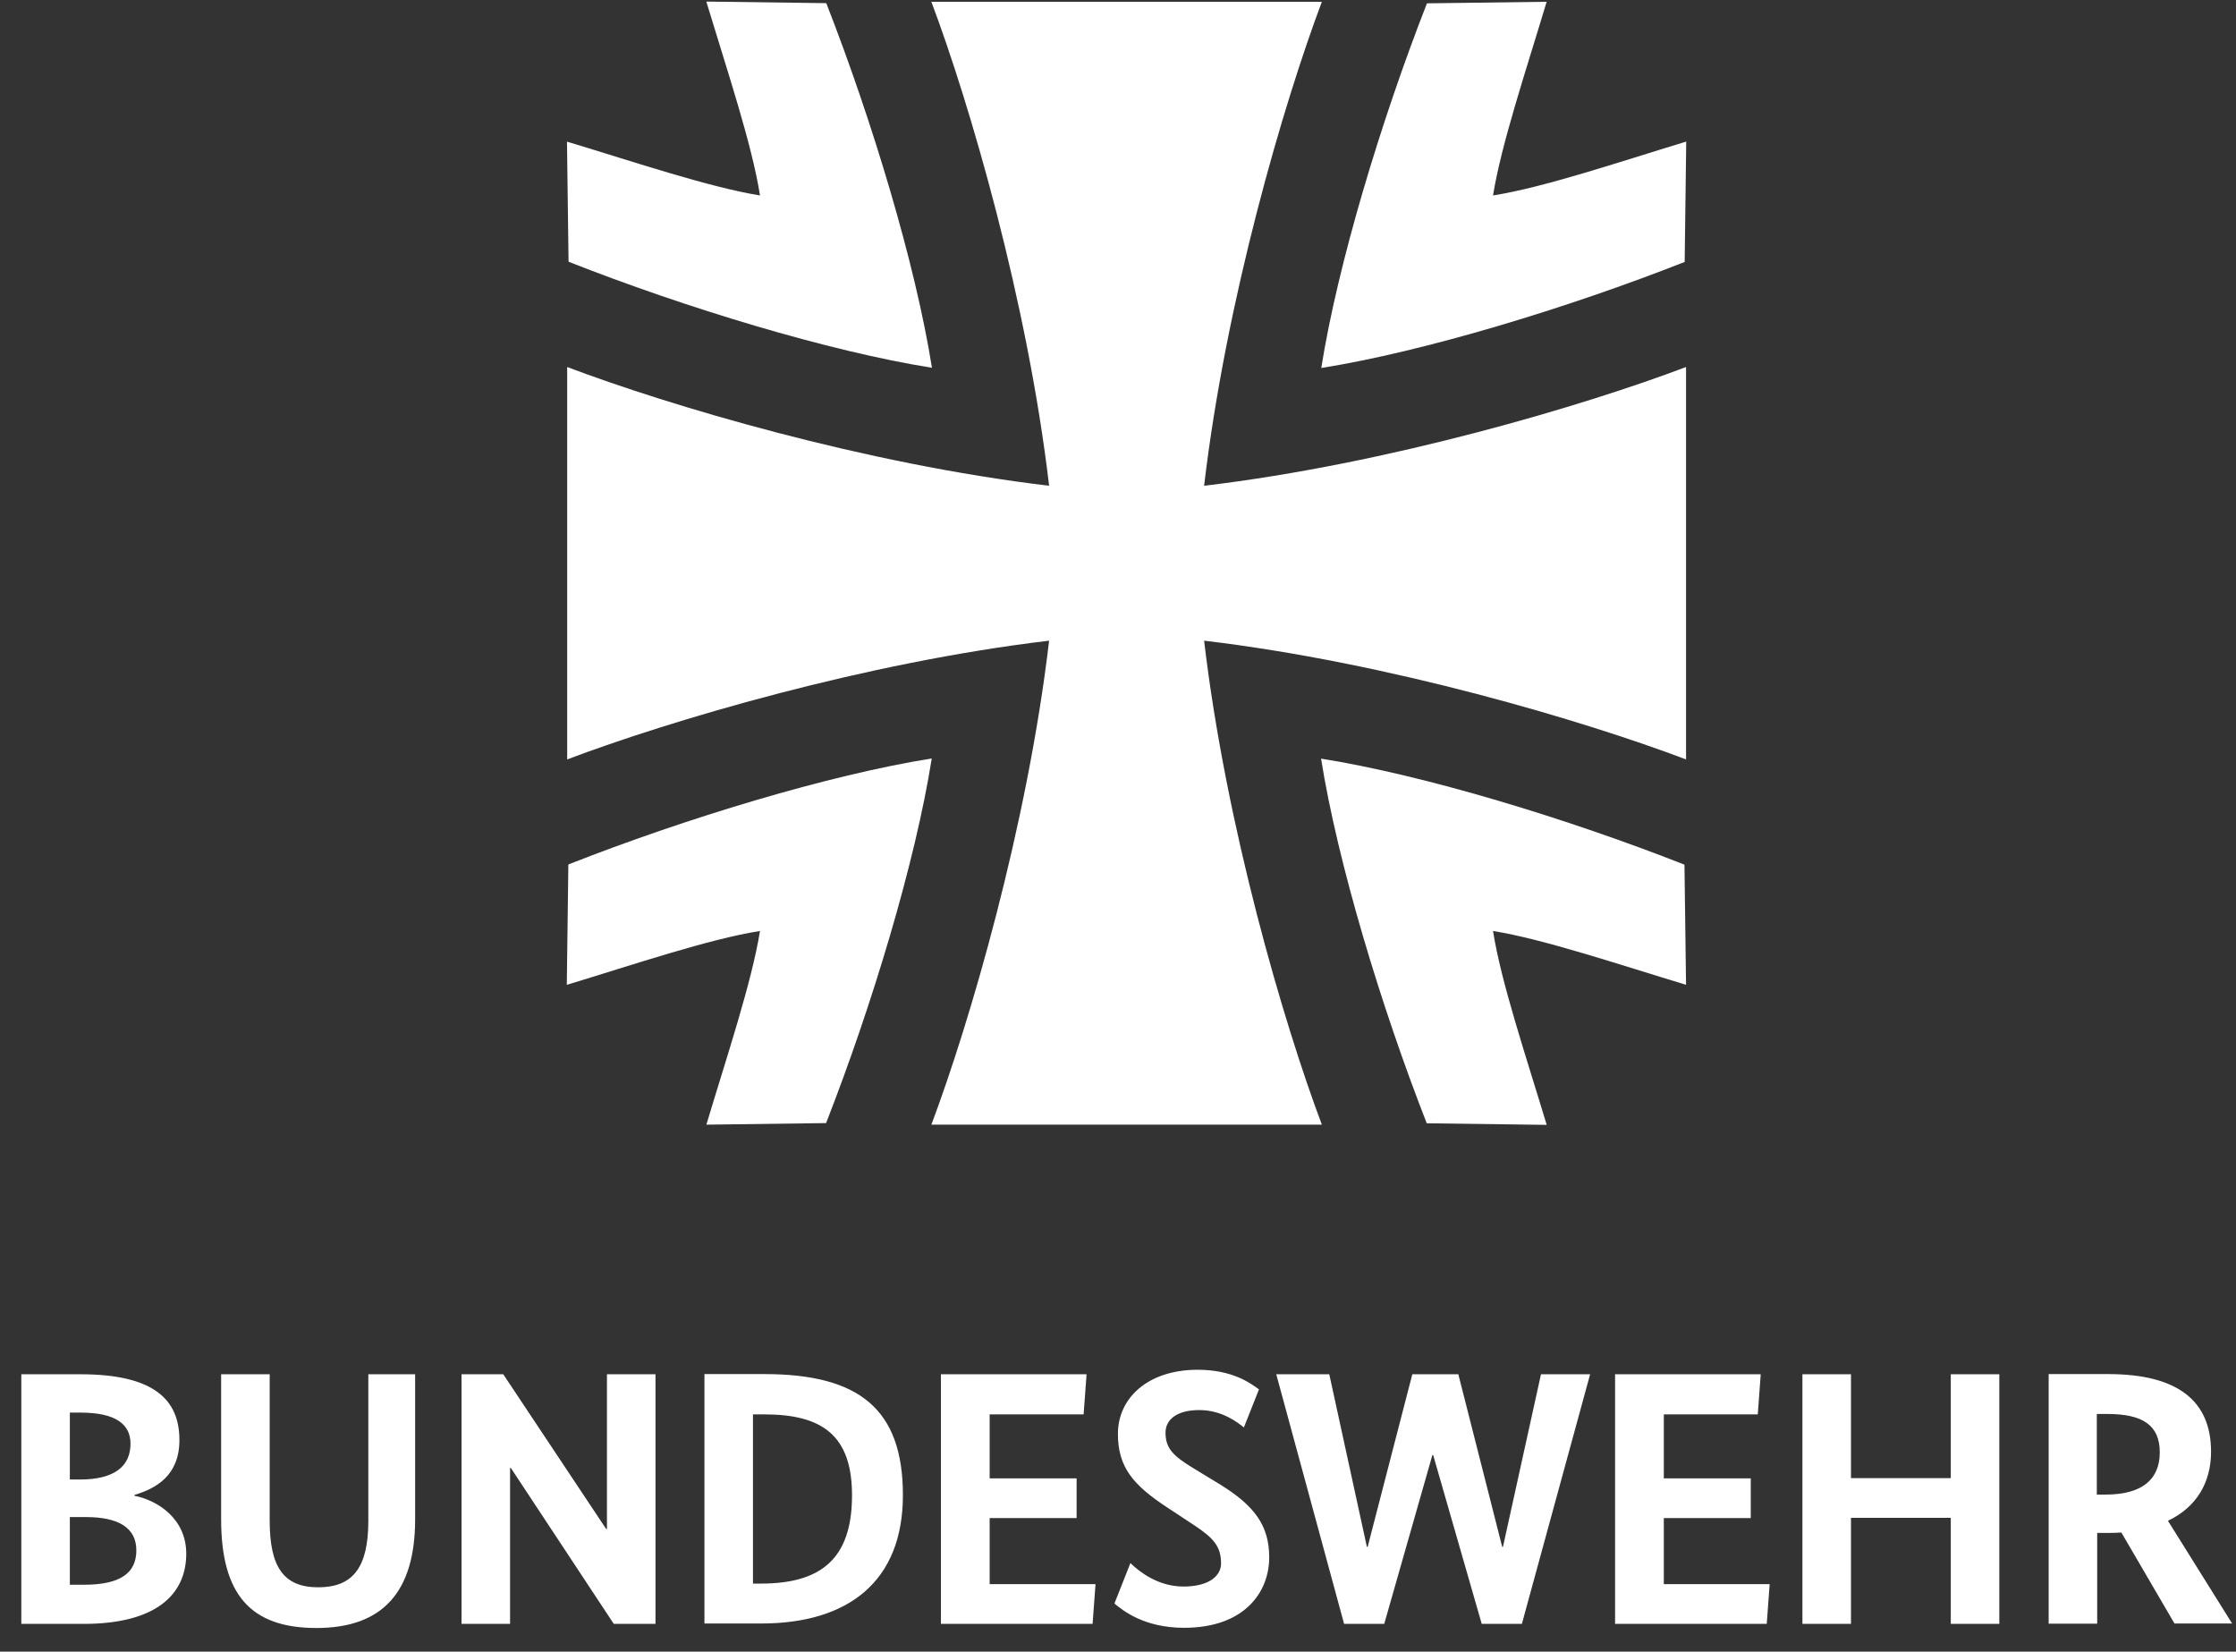
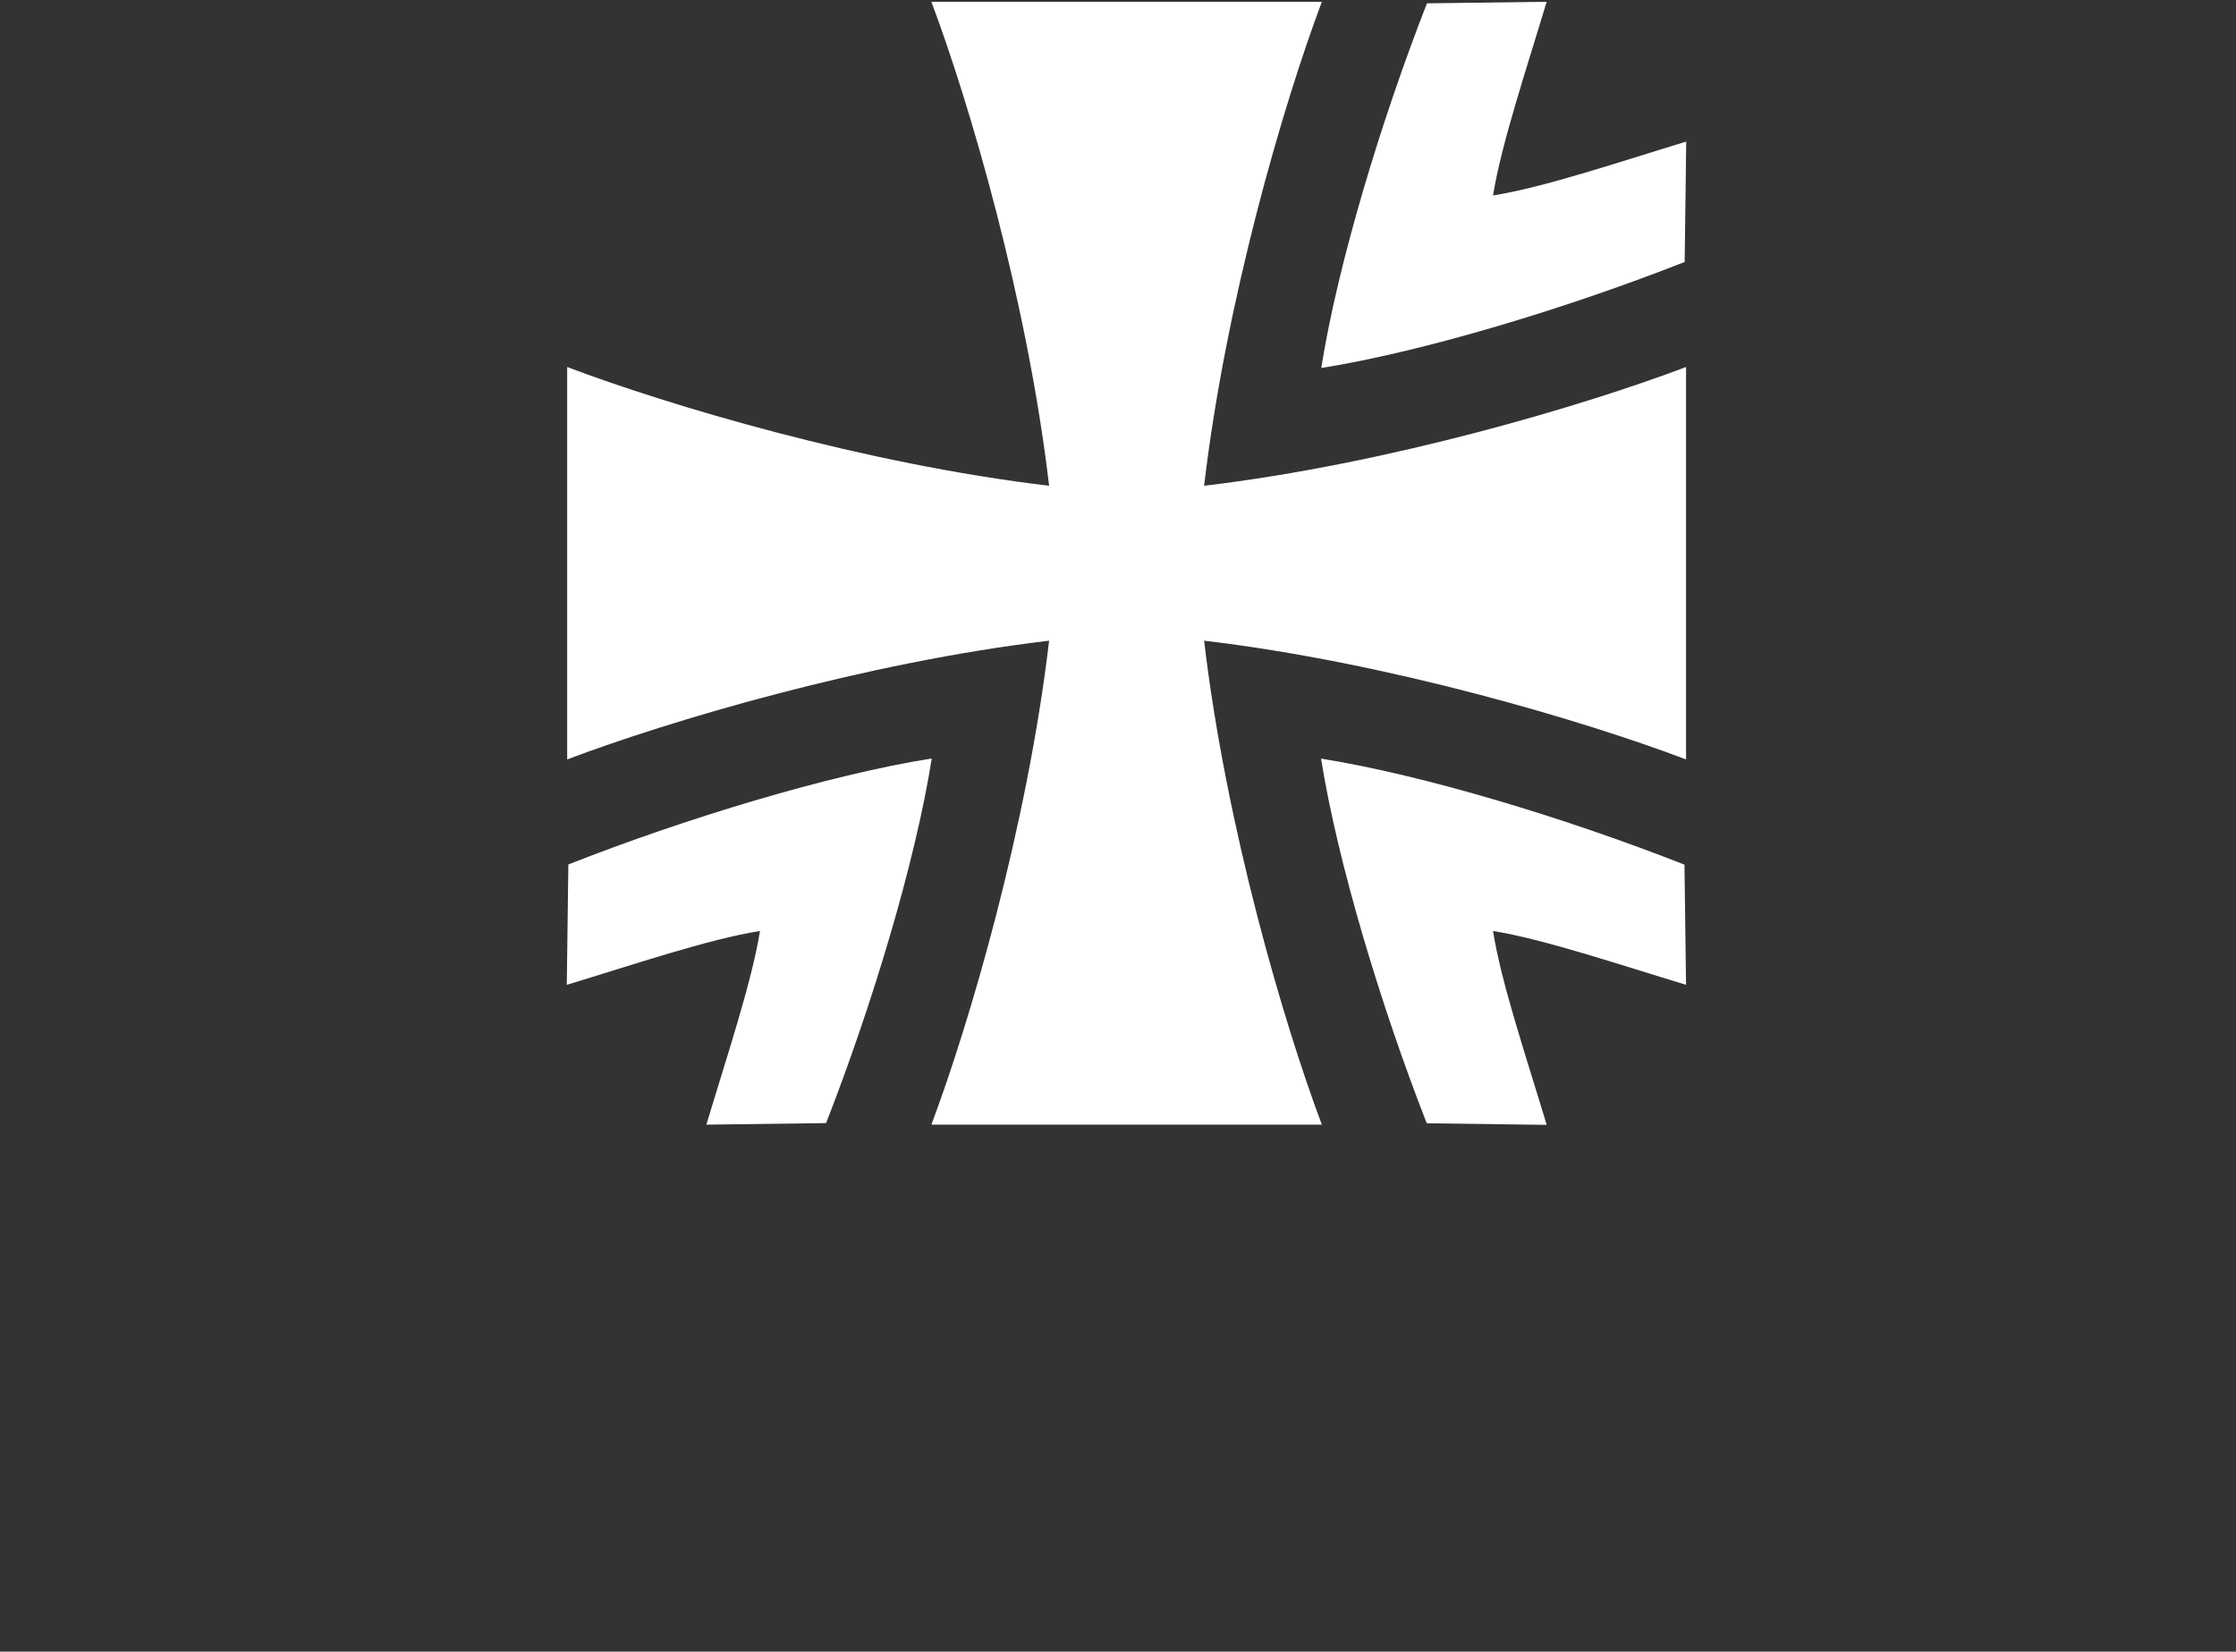
<svg xmlns="http://www.w3.org/2000/svg" width="88" height="65" viewBox="0 0 88 65" fill="none">
  <rect x="0" y="0" width="88" height="65" fill="#333333" stroke="none" />
  <g clip-path="url(#clip0_4648_1002)">
-     <path d="M5.289 58.834V58.865C6.217 59.05 7.33 59.774 7.33 61.144C7.33 62.769 6.118 63.908 3.294 63.908H0.839V54.084H3.164C6.049 54.084 7.061 55.077 7.061 56.671C7.061 58.08 6.133 58.58 5.289 58.834ZM3.164 55.593H2.749V58.226H3.148C4.506 58.226 5.136 57.703 5.136 56.817C5.136 56.063 4.575 55.593 3.164 55.593ZM3.379 59.704H2.749V62.368H3.294C4.752 62.368 5.366 61.899 5.366 61.013C5.366 60.128 4.668 59.704 3.379 59.704ZM16.338 54.084H14.496V59.851C14.496 61.698 13.882 62.468 12.524 62.468C11.166 62.468 10.614 61.675 10.614 59.851V54.084H8.703V59.789C8.703 62.753 9.862 64.07 12.455 64.07C15.049 64.07 16.338 62.661 16.338 59.789V54.084ZM25.798 54.084H23.887V60.174H23.857L19.806 54.084H18.164V63.908H20.074V57.772H20.105L24.156 63.908H25.798V54.084ZM27.724 63.9V54.077H30.079C33.816 54.077 35.535 55.455 35.535 58.842C35.535 62.23 33.394 63.893 29.956 63.893H27.731L27.724 63.9ZM29.634 55.663V62.322H29.949C32.289 62.322 33.532 61.367 33.532 58.85C33.532 56.486 32.358 55.663 30.079 55.663H29.634ZM42.755 54.084H37.031V63.908H43L43.115 62.345H38.949V59.743H42.371V58.18H38.949V55.663H42.647L42.762 54.1L42.755 54.084ZM49.545 54.677C49.23 54.446 48.517 53.907 47.136 53.907C45.164 53.907 43.997 55.031 43.997 56.425C43.997 57.733 44.581 58.434 45.939 59.327L47.013 60.035C47.772 60.536 48.056 60.875 48.056 61.529C48.056 62.014 47.588 62.438 46.575 62.438C45.563 62.438 44.818 61.837 44.489 61.514L43.859 63.107C44.189 63.377 45.018 64.062 46.599 64.062C48.985 64.062 49.951 62.653 49.951 61.29C49.951 60.035 49.368 59.258 48.026 58.426L46.951 57.772C46.153 57.287 45.87 56.987 45.87 56.379C45.87 55.894 46.284 55.493 47.197 55.493C48.11 55.493 48.724 55.994 48.954 56.178L49.552 54.669L49.545 54.677ZM62.588 54.084H60.647L59.151 60.875H59.12L57.394 54.084H55.583L53.826 60.875H53.795L52.315 54.084H50.228L52.898 63.908H54.478L56.373 57.264H56.404L58.315 63.908H59.895L62.581 54.084H62.588ZM69.286 54.084H63.563V63.908H69.532L69.647 62.345H65.481V59.743H68.903V58.18H65.481V55.663H69.179L69.294 54.1L69.286 54.084ZM78.685 54.084H76.775V58.172H72.847V54.084H70.936V63.908H72.847V59.735H76.775V63.908H78.685V54.084ZM85.583 63.9L83.489 60.313C83.304 60.328 83.09 60.328 82.89 60.328H82.537V63.9H80.627V54.077H82.967C85.737 54.077 87.018 55.154 87.018 57.133C87.018 58.342 86.45 59.312 85.322 59.851L87.847 63.893H85.591L85.583 63.9ZM82.951 55.647H82.522V58.819H82.875C84.317 58.819 85 58.211 85 57.156C85 56.101 84.34 55.647 82.944 55.647H82.951Z" fill="white" />
    <path d="M22.315 38.756C25 37.94 27.908 36.955 29.91 36.639C29.588 38.648 28.606 41.574 27.8 44.261L32.511 44.199C34.315 39.588 36.026 33.929 36.67 29.849C32.611 30.495 26.964 32.212 22.368 34.021L22.307 38.748L22.315 38.756Z" fill="white" />
-     <path d="M27.8 0.07C28.614 2.764 29.596 5.682 29.91 7.692C27.908 7.368 24.992 6.383 22.314 5.574L22.376 10.301C26.972 12.111 32.611 13.827 36.678 14.474C36.033 10.402 34.322 4.735 32.519 0.124L27.808 0.062L27.8 0.07Z" fill="white" />
    <path d="M60.87 44.261C60.056 41.566 59.074 38.648 58.76 36.639C60.762 36.962 63.678 37.948 66.356 38.756L66.294 34.029C61.698 32.22 56.059 30.503 51.992 29.856C52.637 33.929 54.348 39.595 56.151 44.207L60.862 44.269L60.87 44.261Z" fill="white" />
    <path d="M66.356 5.574C63.67 6.391 60.762 7.376 58.76 7.692C59.082 5.682 60.064 2.757 60.87 0.07L56.159 0.131C54.355 4.743 52.645 10.402 52 14.482C56.059 13.835 61.706 12.118 66.302 10.309L66.363 5.582L66.356 5.574Z" fill="white" />
    <path d="M66.356 14.444C62.35 15.96 54.655 18.254 47.389 19.117C48.248 11.818 50.511 4.089 52.023 0.07H36.655C38.166 4.089 40.43 11.818 41.289 19.117C34.015 18.254 26.327 15.96 22.322 14.444V29.887C26.327 28.371 34.023 26.076 41.289 25.214C40.43 32.513 38.166 40.242 36.655 44.261H52.023C50.511 40.242 48.248 32.513 47.389 25.214C54.662 26.076 62.35 28.371 66.356 29.887V14.444Z" fill="white" />
  </g>
  <defs>
    <clipPath id="clip0_4648_1002">
      <rect width="87" height="64" fill="white" transform="translate(0.839 0.07)" />
    </clipPath>
  </defs>
</svg>